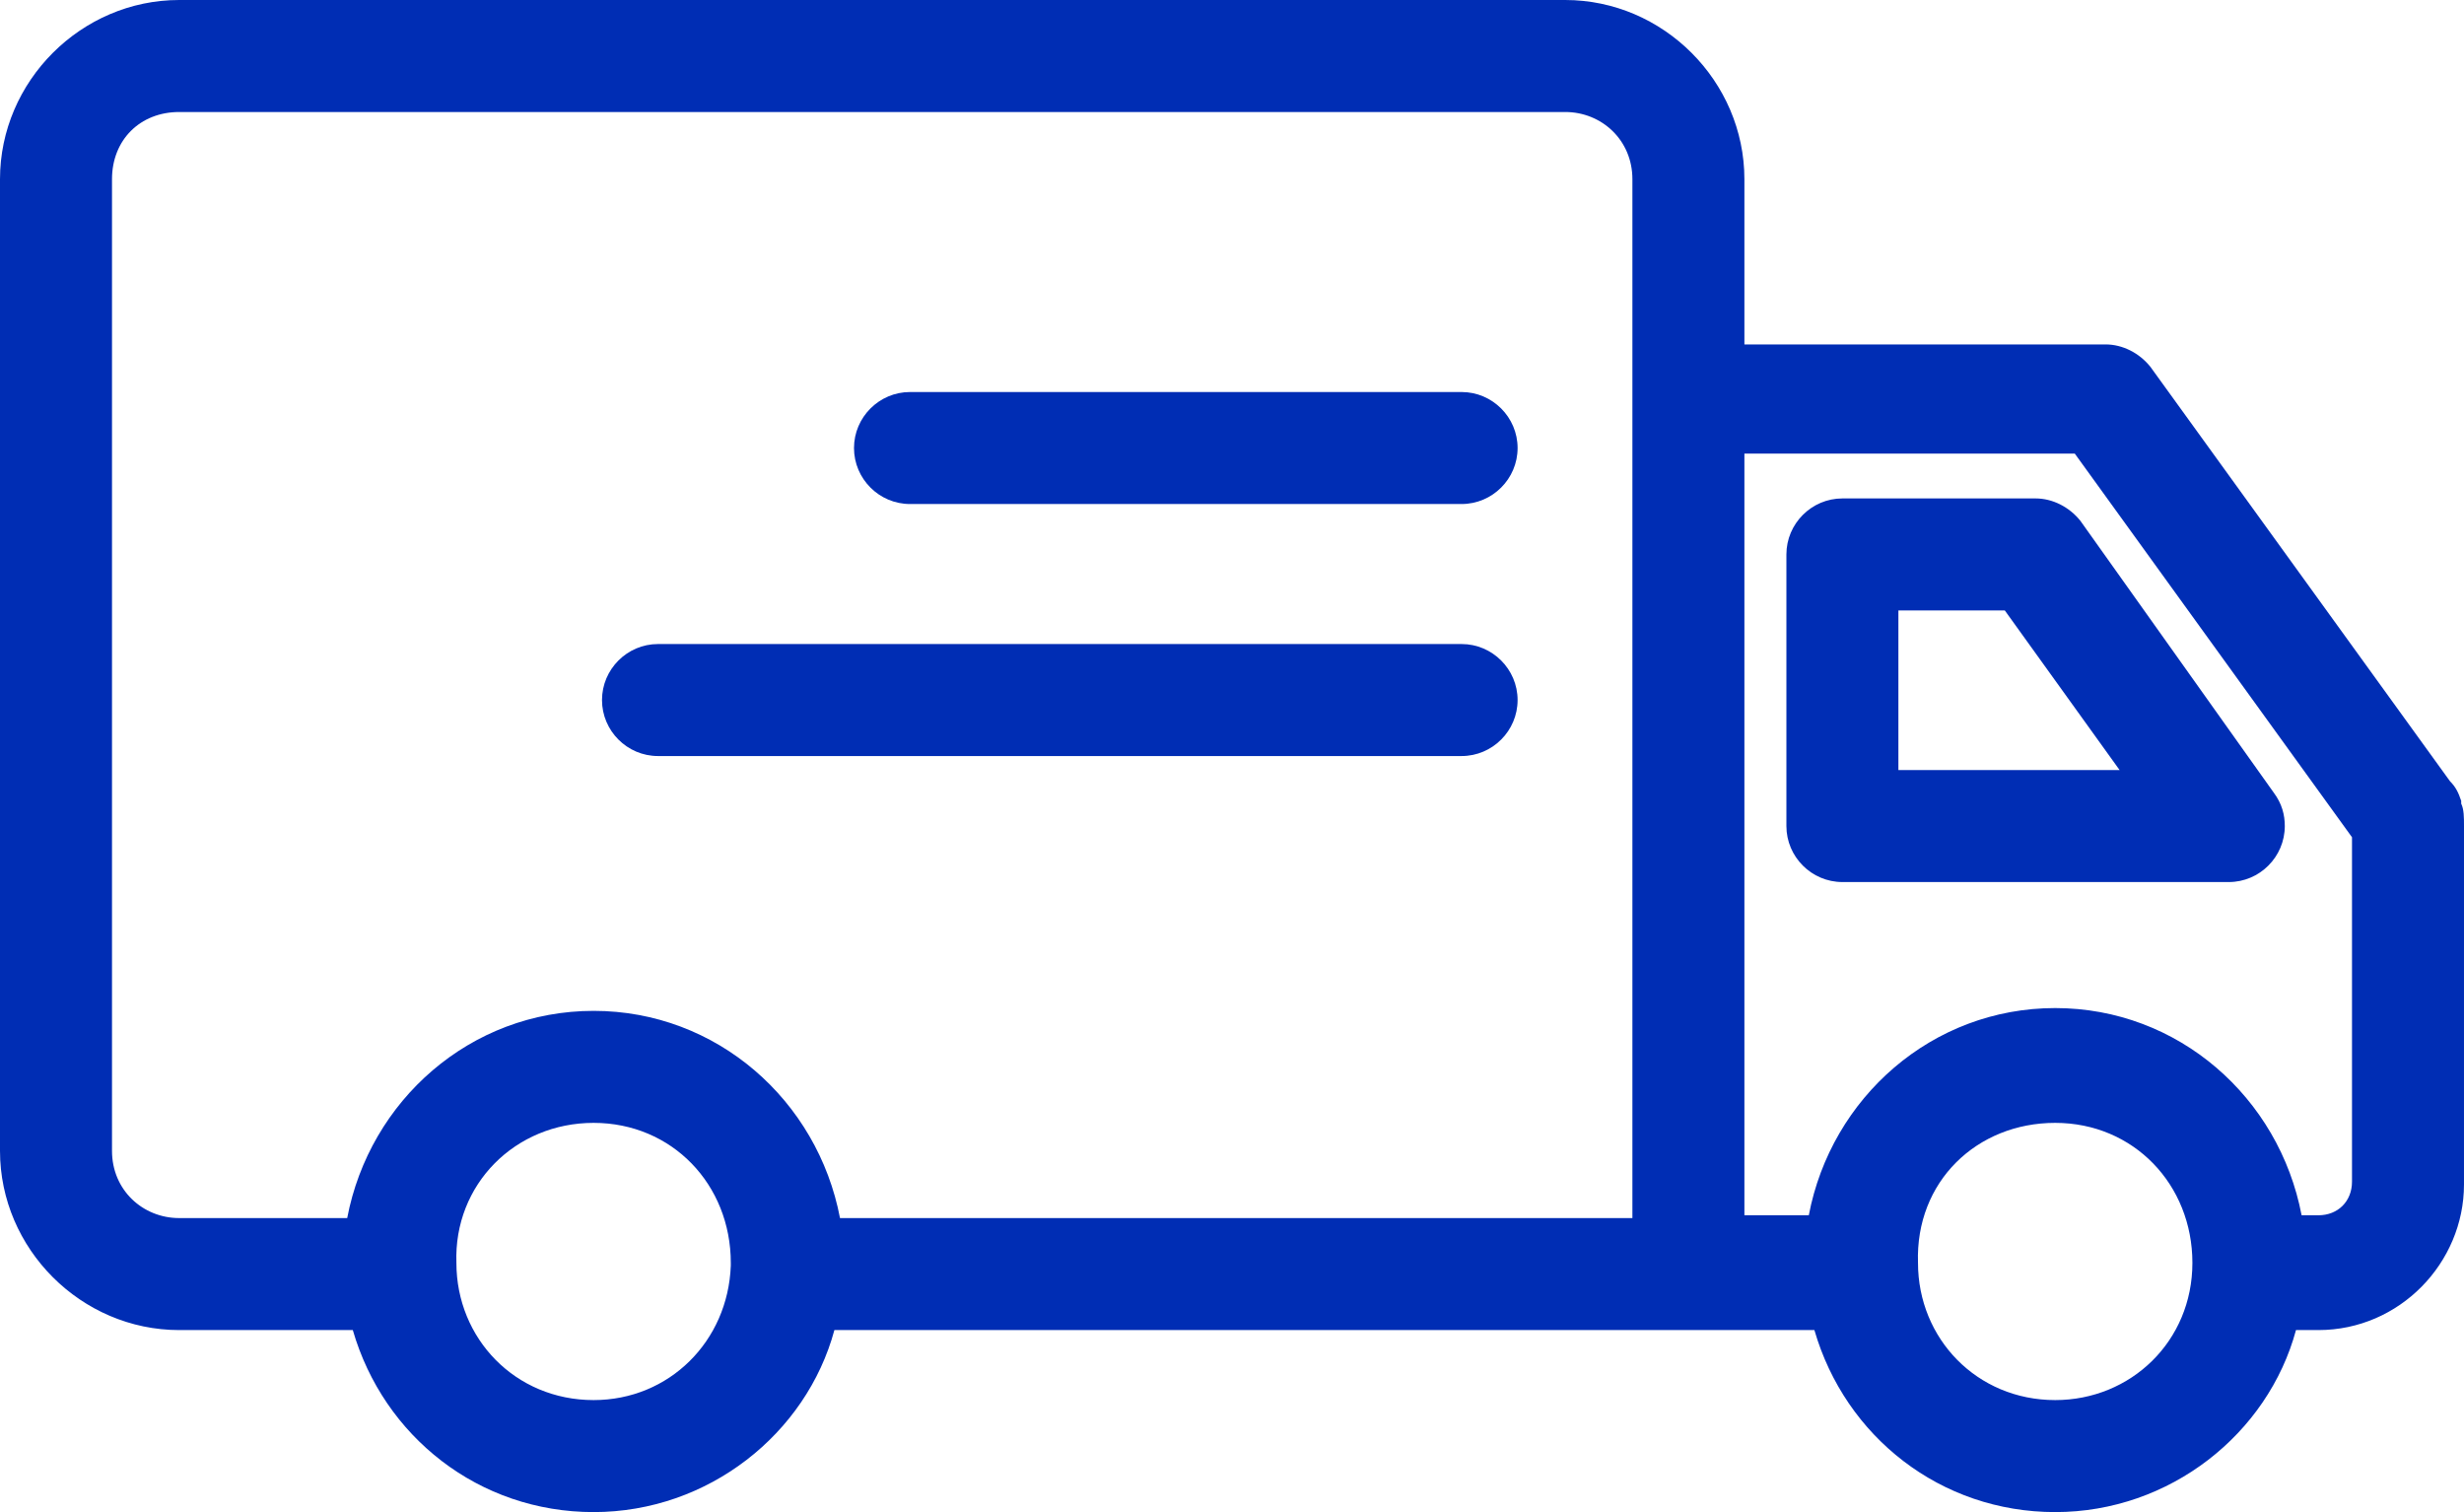
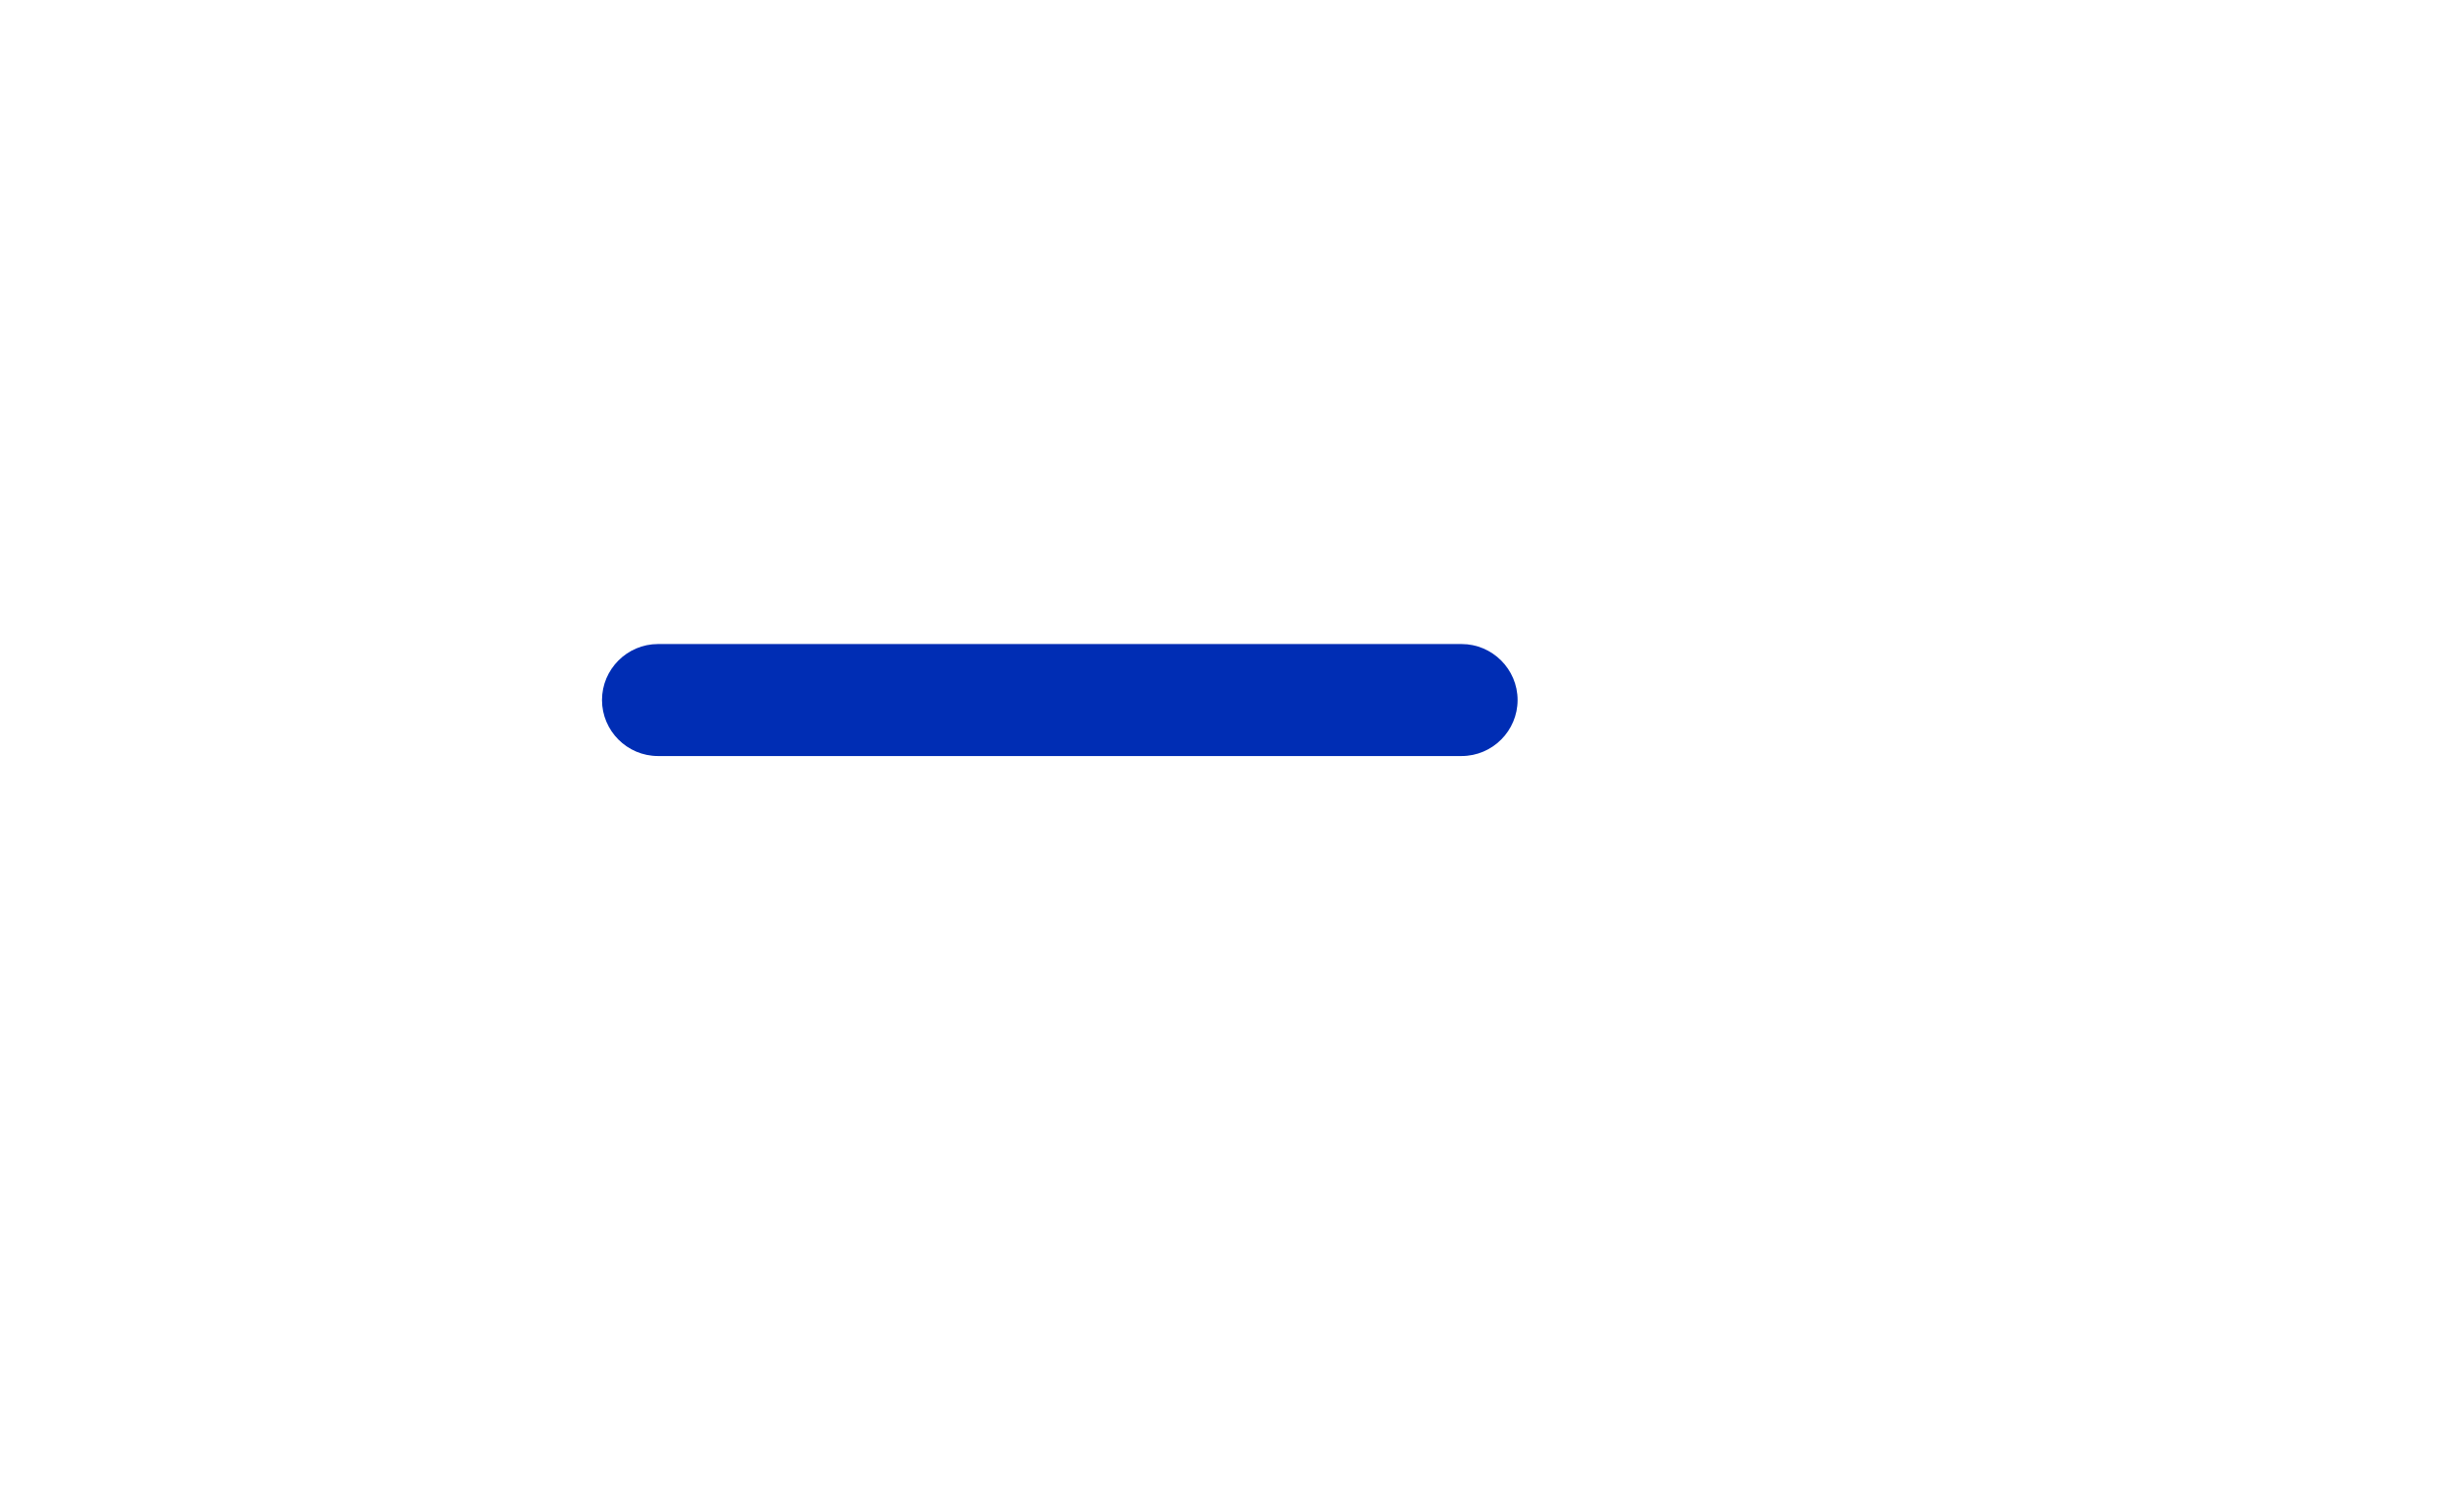
<svg xmlns="http://www.w3.org/2000/svg" version="1.1" id="Layer_1" x="0px" y="0px" viewBox="0 0 88 54" style="enable-background:new 0 0 88 54;" xml:space="preserve">
  <style type="text/css">
	.st0{fill:#002DB4;}
</style>
-   <path class="st0" d="M65.8,17.8c-1.1,0-2,0.9-2,2v9.7c0,1.1,0.9,2,2,2h13.8c1.1,0,2-0.9,2-2c0-0.4-0.1-0.8-0.4-1.2l-6.9-9.7  c-0.4-0.5-1-0.8-1.6-0.8H65.8z M67.8,21.8h3.8l4.1,5.7h-7.9C67.8,27.5,67.8,21.8,67.8,21.8z" />
-   <path class="st0" d="M6.4,0C2.9,0,0,2.9,0,6.4v34.7c0,3.5,2.9,6.4,6.4,6.4h6.2c1.1,3.8,4.5,6.5,8.6,6.5c4.1,0,7.6-2.8,8.6-6.5h35  c1.1,3.8,4.5,6.5,8.6,6.5c4.1,0,7.6-2.8,8.6-6.5h0.8c2.9,0,5.2-2.4,5.2-5.2V29.5c0-0.3,0-0.6-0.1-0.8c0,0,0-0.1,0-0.1c0,0,0,0,0,0  c0,0,0,0,0,0c-0.1-0.3-0.2-0.5-0.4-0.7L76.8,13.1c-0.4-0.5-1-0.8-1.6-0.8l-12.9,0V6.4c0-3.5-2.9-6.4-6.4-6.4L6.4,0L6.4,0z M6.4,4  h49.5c1.3,0,2.4,1,2.4,2.4v37.1H30c-0.8-4.2-4.4-7.4-8.8-7.4c-4.4,0-8,3.2-8.8,7.4h-6c-1.3,0-2.4-1-2.4-2.4V6.4C4,5,5,4,6.4,4z   M62.2,16.2l11.9,0L84,29.9v12.3c0,0.7-0.5,1.2-1.2,1.2h-0.6c-0.8-4.2-4.4-7.4-8.8-7.4c-4.4,0-8,3.2-8.8,7.4h-2.3V16.2L62.2,16.2z   M21.2,40.1c2.8,0,4.9,2.2,4.9,5v0.1c-0.1,2.7-2.2,4.8-4.9,4.8c-2.8,0-4.9-2.2-4.9-4.9l0,0v0C16.2,42.3,18.4,40.1,21.2,40.1  L21.2,40.1z M73.4,40.1c2.8,0,4.9,2.2,4.9,5c0,2.8-2.2,4.9-4.9,4.9c-2.8,0-4.9-2.2-4.9-4.9C68.4,42.2,70.6,40.1,73.4,40.1z" />
-   <path class="st0" d="M32.5,14c-1.1,0-2,0.9-2,2s0.9,2,2,2c0,0,0,0,0.1,0h19.6c1.1,0,2-0.9,2-2s-0.9-2-2-2c0,0,0,0-0.1,0H32.5z" />
  <path class="st0" d="M23.5,23c-1.1,0-2,0.9-2,2s0.9,2,2,2c0,0,0,0,0.1,0h28.6c1.1,0,2-0.9,2-2s-0.9-2-2-2c0,0,0,0-0.1,0  C52.1,23,23.5,23,23.5,23z" />
</svg>